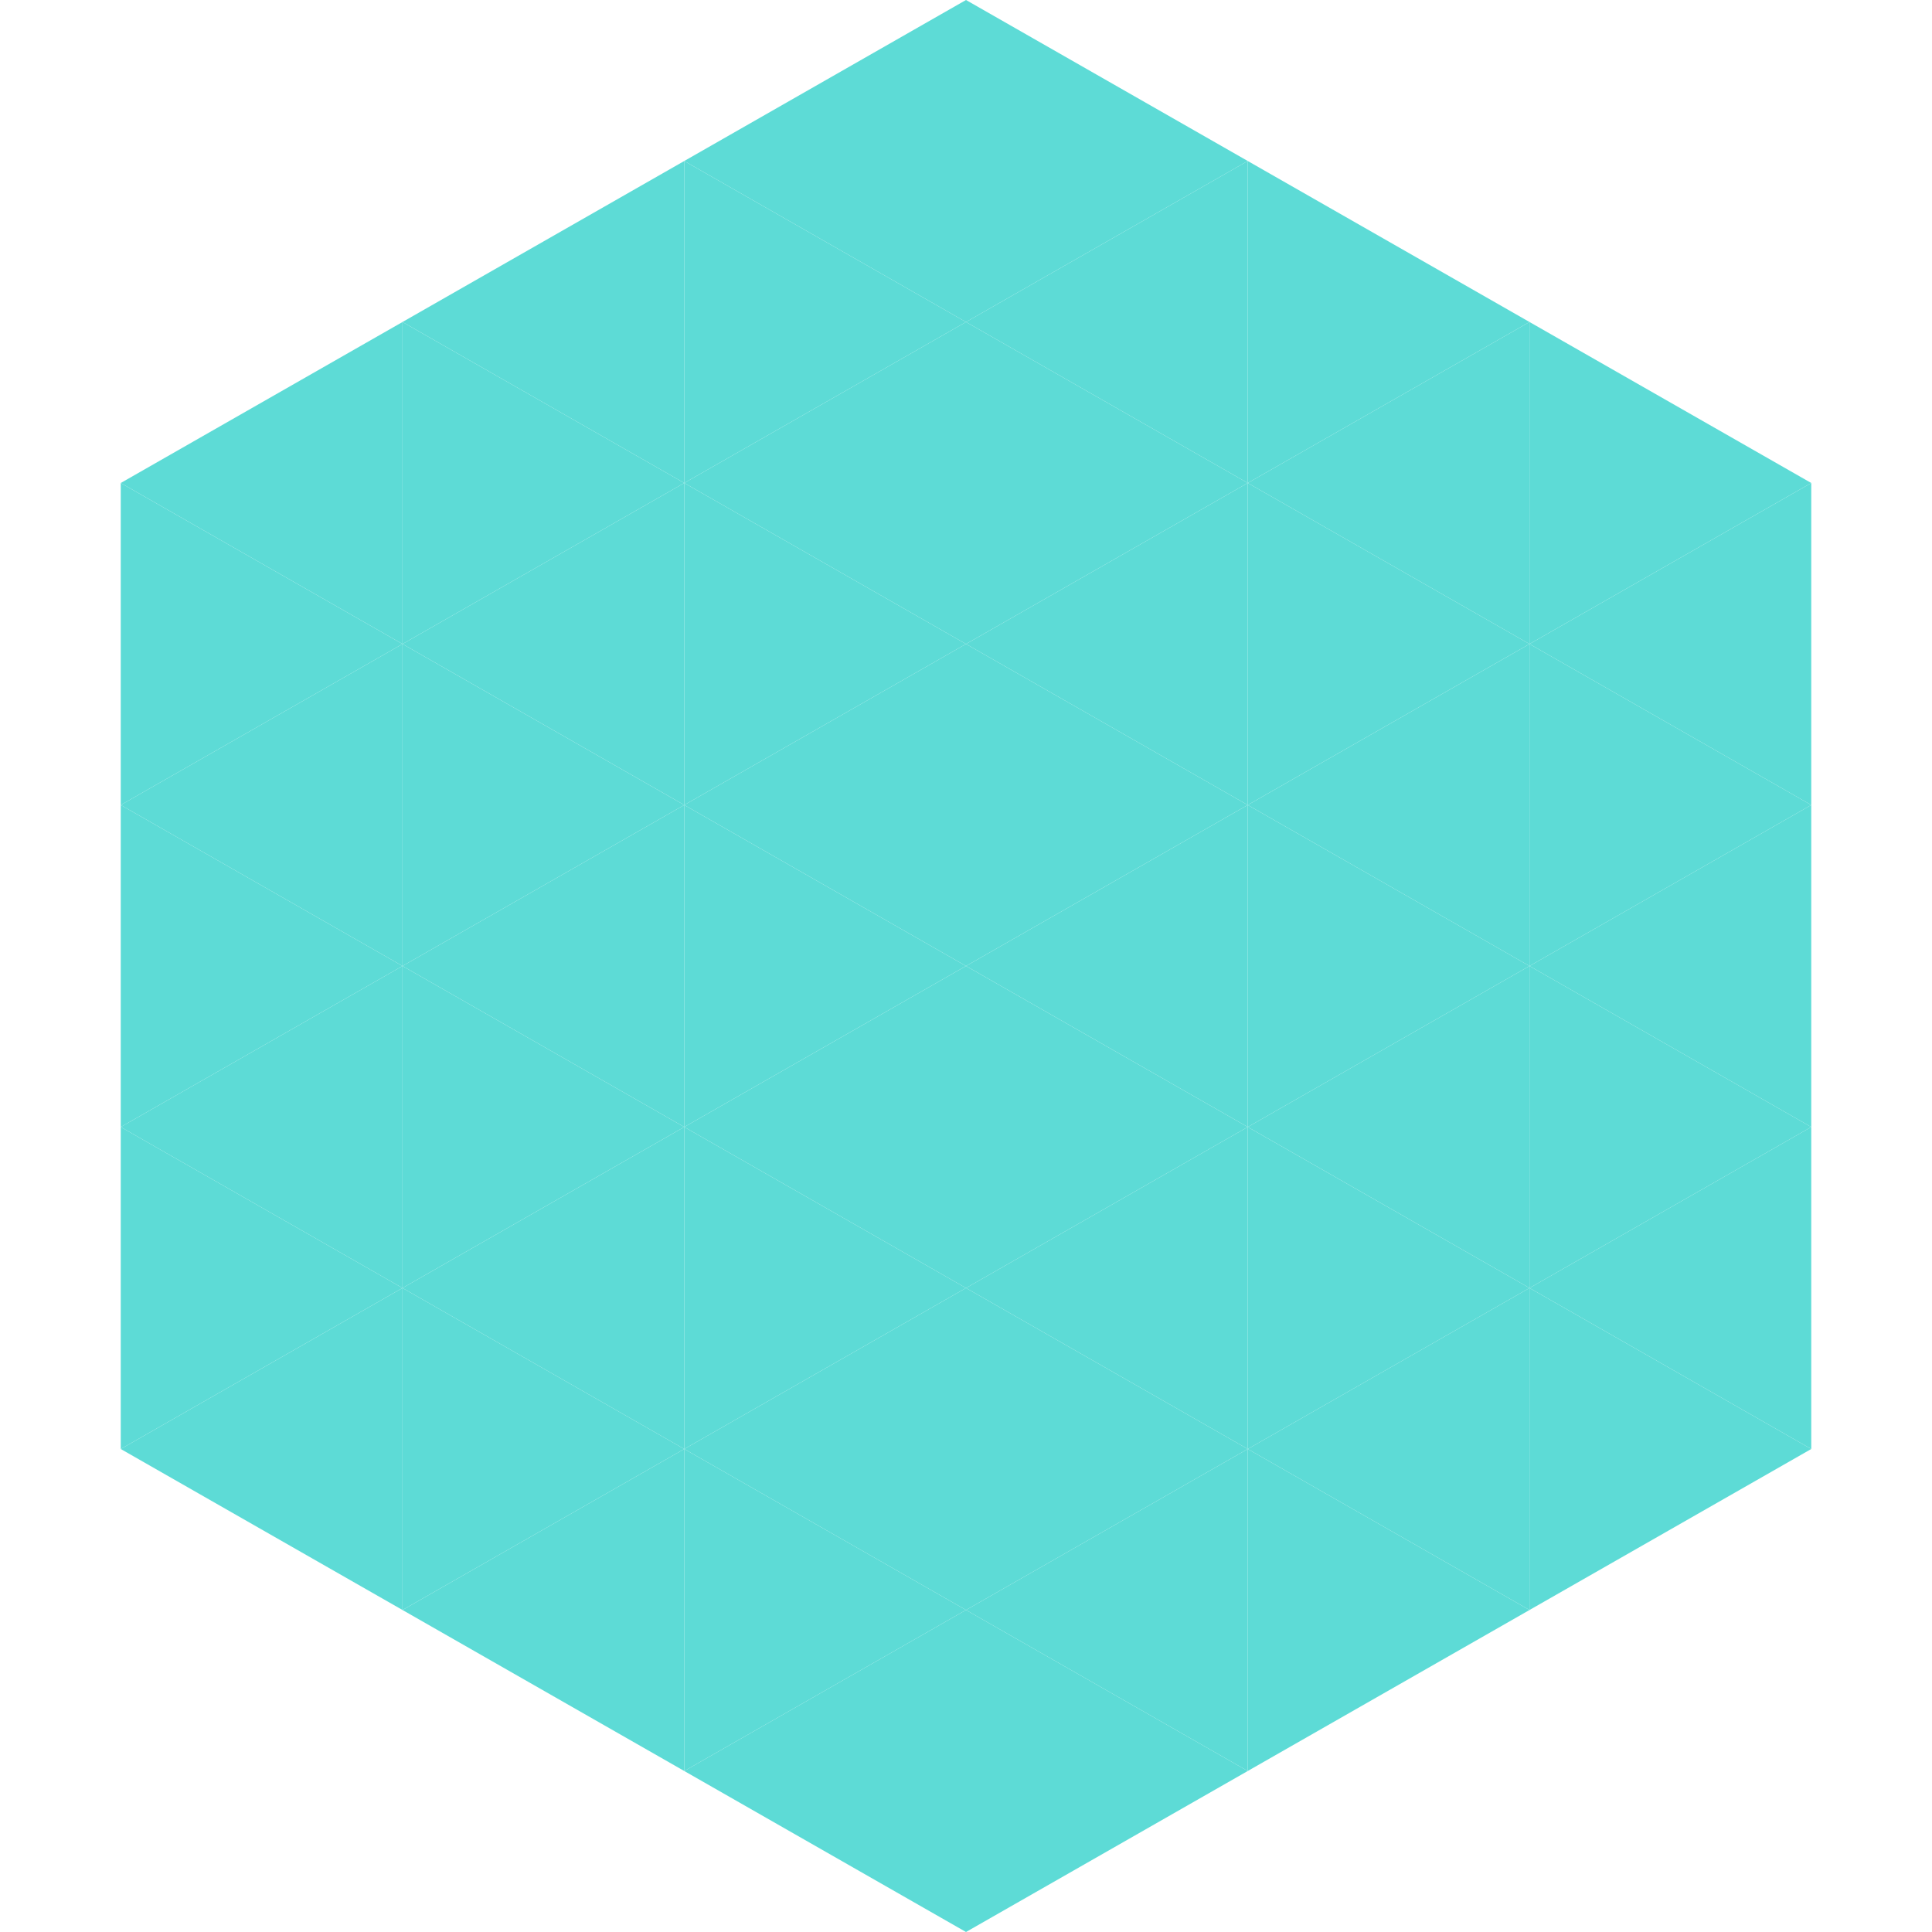
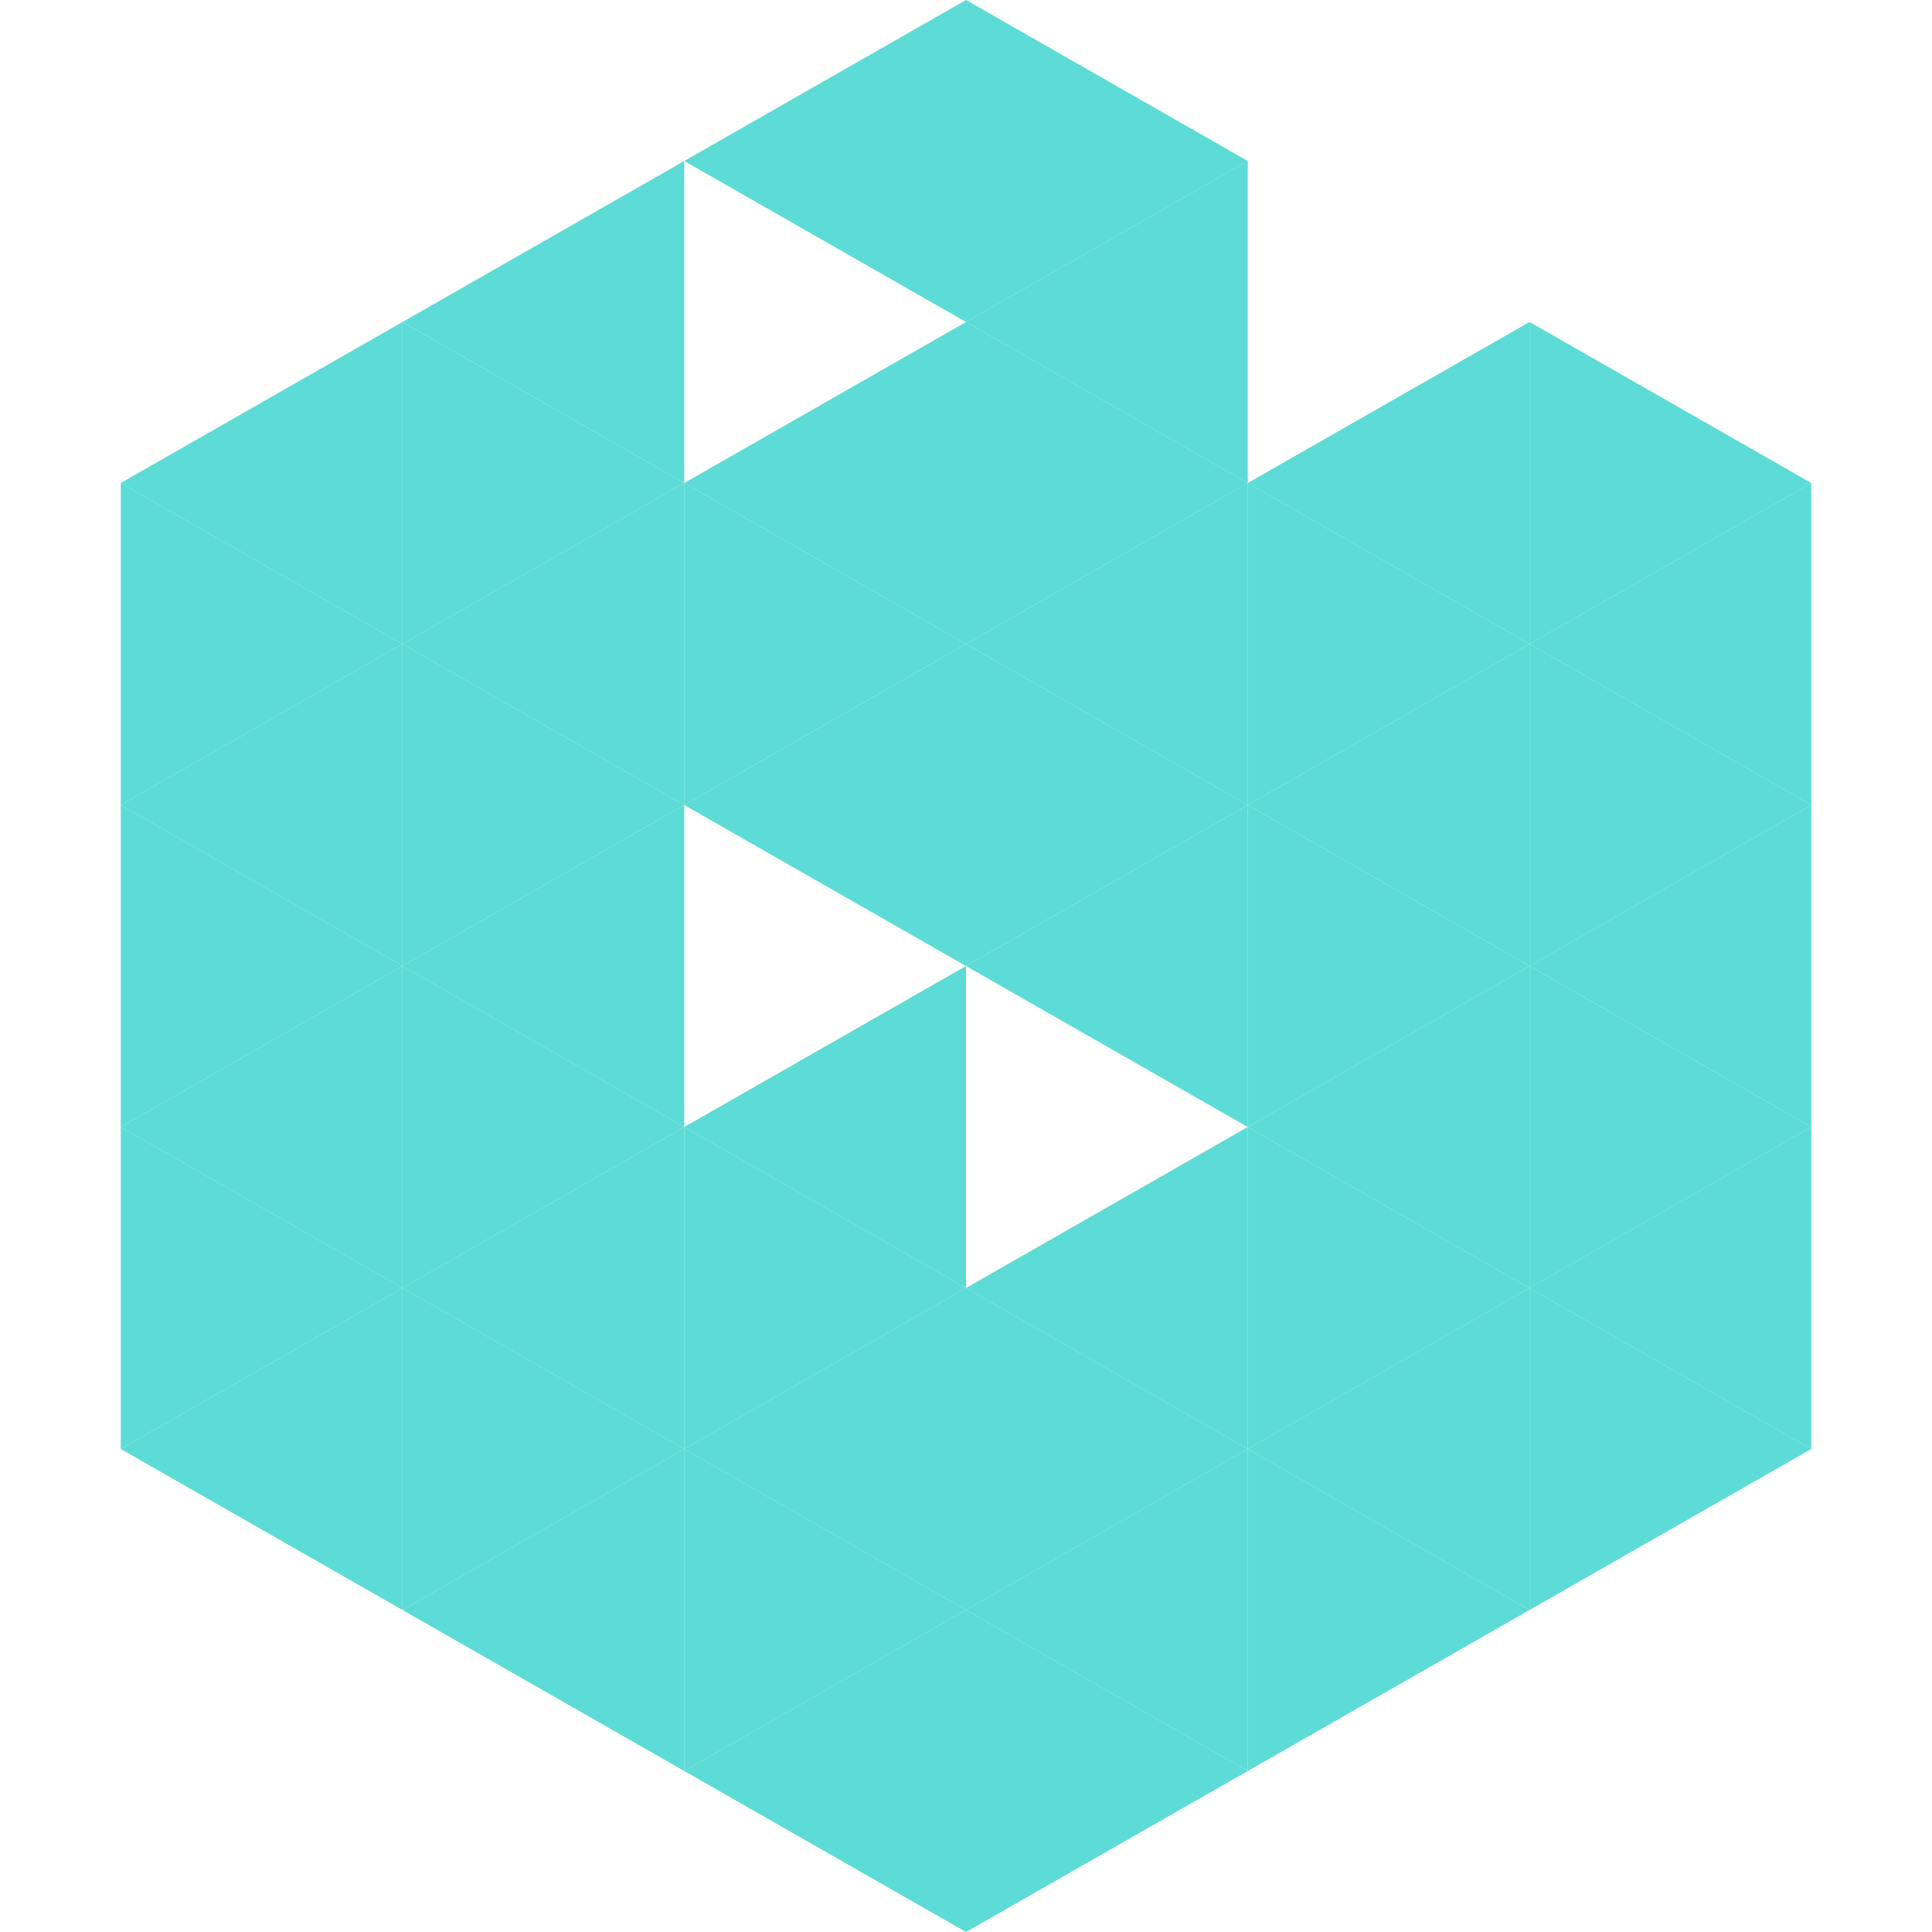
<svg xmlns="http://www.w3.org/2000/svg" width="240" height="240">
  <polygon points="50,40 15,60 50,80" style="fill:rgb(93,219,214)" />
  <polygon points="190,40 225,60 190,80" style="fill:rgb(93,219,214)" />
  <polygon points="15,60 50,80 15,100" style="fill:rgb(93,219,214)" />
  <polygon points="225,60 190,80 225,100" style="fill:rgb(93,219,214)" />
  <polygon points="50,80 15,100 50,120" style="fill:rgb(93,219,214)" />
  <polygon points="190,80 225,100 190,120" style="fill:rgb(93,219,214)" />
  <polygon points="15,100 50,120 15,140" style="fill:rgb(93,219,214)" />
  <polygon points="225,100 190,120 225,140" style="fill:rgb(93,219,214)" />
  <polygon points="50,120 15,140 50,160" style="fill:rgb(93,219,214)" />
  <polygon points="190,120 225,140 190,160" style="fill:rgb(93,219,214)" />
  <polygon points="15,140 50,160 15,180" style="fill:rgb(93,219,214)" />
  <polygon points="225,140 190,160 225,180" style="fill:rgb(93,219,214)" />
  <polygon points="50,160 15,180 50,200" style="fill:rgb(93,219,214)" />
  <polygon points="190,160 225,180 190,200" style="fill:rgb(93,219,214)" />
-   <polygon points="15,180 50,200 15,220" style="fill:rgb(255,255,255); fill-opacity:0" />
  <polygon points="225,180 190,200 225,220" style="fill:rgb(255,255,255); fill-opacity:0" />
  <polygon points="50,0 85,20 50,40" style="fill:rgb(255,255,255); fill-opacity:0" />
  <polygon points="190,0 155,20 190,40" style="fill:rgb(255,255,255); fill-opacity:0" />
  <polygon points="85,20 50,40 85,60" style="fill:rgb(93,219,214)" />
-   <polygon points="155,20 190,40 155,60" style="fill:rgb(93,219,214)" />
  <polygon points="50,40 85,60 50,80" style="fill:rgb(93,219,214)" />
  <polygon points="190,40 155,60 190,80" style="fill:rgb(93,219,214)" />
  <polygon points="85,60 50,80 85,100" style="fill:rgb(93,219,214)" />
  <polygon points="155,60 190,80 155,100" style="fill:rgb(93,219,214)" />
  <polygon points="50,80 85,100 50,120" style="fill:rgb(93,219,214)" />
  <polygon points="190,80 155,100 190,120" style="fill:rgb(93,219,214)" />
  <polygon points="85,100 50,120 85,140" style="fill:rgb(93,219,214)" />
  <polygon points="155,100 190,120 155,140" style="fill:rgb(93,219,214)" />
  <polygon points="50,120 85,140 50,160" style="fill:rgb(93,219,214)" />
  <polygon points="190,120 155,140 190,160" style="fill:rgb(93,219,214)" />
  <polygon points="85,140 50,160 85,180" style="fill:rgb(93,219,214)" />
  <polygon points="155,140 190,160 155,180" style="fill:rgb(93,219,214)" />
  <polygon points="50,160 85,180 50,200" style="fill:rgb(93,219,214)" />
  <polygon points="190,160 155,180 190,200" style="fill:rgb(93,219,214)" />
  <polygon points="85,180 50,200 85,220" style="fill:rgb(93,219,214)" />
  <polygon points="155,180 190,200 155,220" style="fill:rgb(93,219,214)" />
  <polygon points="120,0 85,20 120,40" style="fill:rgb(93,219,214)" />
  <polygon points="120,0 155,20 120,40" style="fill:rgb(93,219,214)" />
-   <polygon points="85,20 120,40 85,60" style="fill:rgb(93,219,214)" />
  <polygon points="155,20 120,40 155,60" style="fill:rgb(93,219,214)" />
  <polygon points="120,40 85,60 120,80" style="fill:rgb(93,219,214)" />
  <polygon points="120,40 155,60 120,80" style="fill:rgb(93,219,214)" />
  <polygon points="85,60 120,80 85,100" style="fill:rgb(93,219,214)" />
  <polygon points="155,60 120,80 155,100" style="fill:rgb(93,219,214)" />
  <polygon points="120,80 85,100 120,120" style="fill:rgb(93,219,214)" />
  <polygon points="120,80 155,100 120,120" style="fill:rgb(93,219,214)" />
-   <polygon points="85,100 120,120 85,140" style="fill:rgb(93,219,214)" />
  <polygon points="155,100 120,120 155,140" style="fill:rgb(93,219,214)" />
  <polygon points="120,120 85,140 120,160" style="fill:rgb(93,219,214)" />
-   <polygon points="120,120 155,140 120,160" style="fill:rgb(93,219,214)" />
  <polygon points="85,140 120,160 85,180" style="fill:rgb(93,219,214)" />
  <polygon points="155,140 120,160 155,180" style="fill:rgb(93,219,214)" />
  <polygon points="120,160 85,180 120,200" style="fill:rgb(93,219,214)" />
  <polygon points="120,160 155,180 120,200" style="fill:rgb(93,219,214)" />
  <polygon points="85,180 120,200 85,220" style="fill:rgb(93,219,214)" />
  <polygon points="155,180 120,200 155,220" style="fill:rgb(93,219,214)" />
  <polygon points="120,200 85,220 120,240" style="fill:rgb(93,219,214)" />
  <polygon points="120,200 155,220 120,240" style="fill:rgb(93,219,214)" />
  <polygon points="85,220 120,240 85,260" style="fill:rgb(255,255,255); fill-opacity:0" />
  <polygon points="155,220 120,240 155,260" style="fill:rgb(255,255,255); fill-opacity:0" />
</svg>